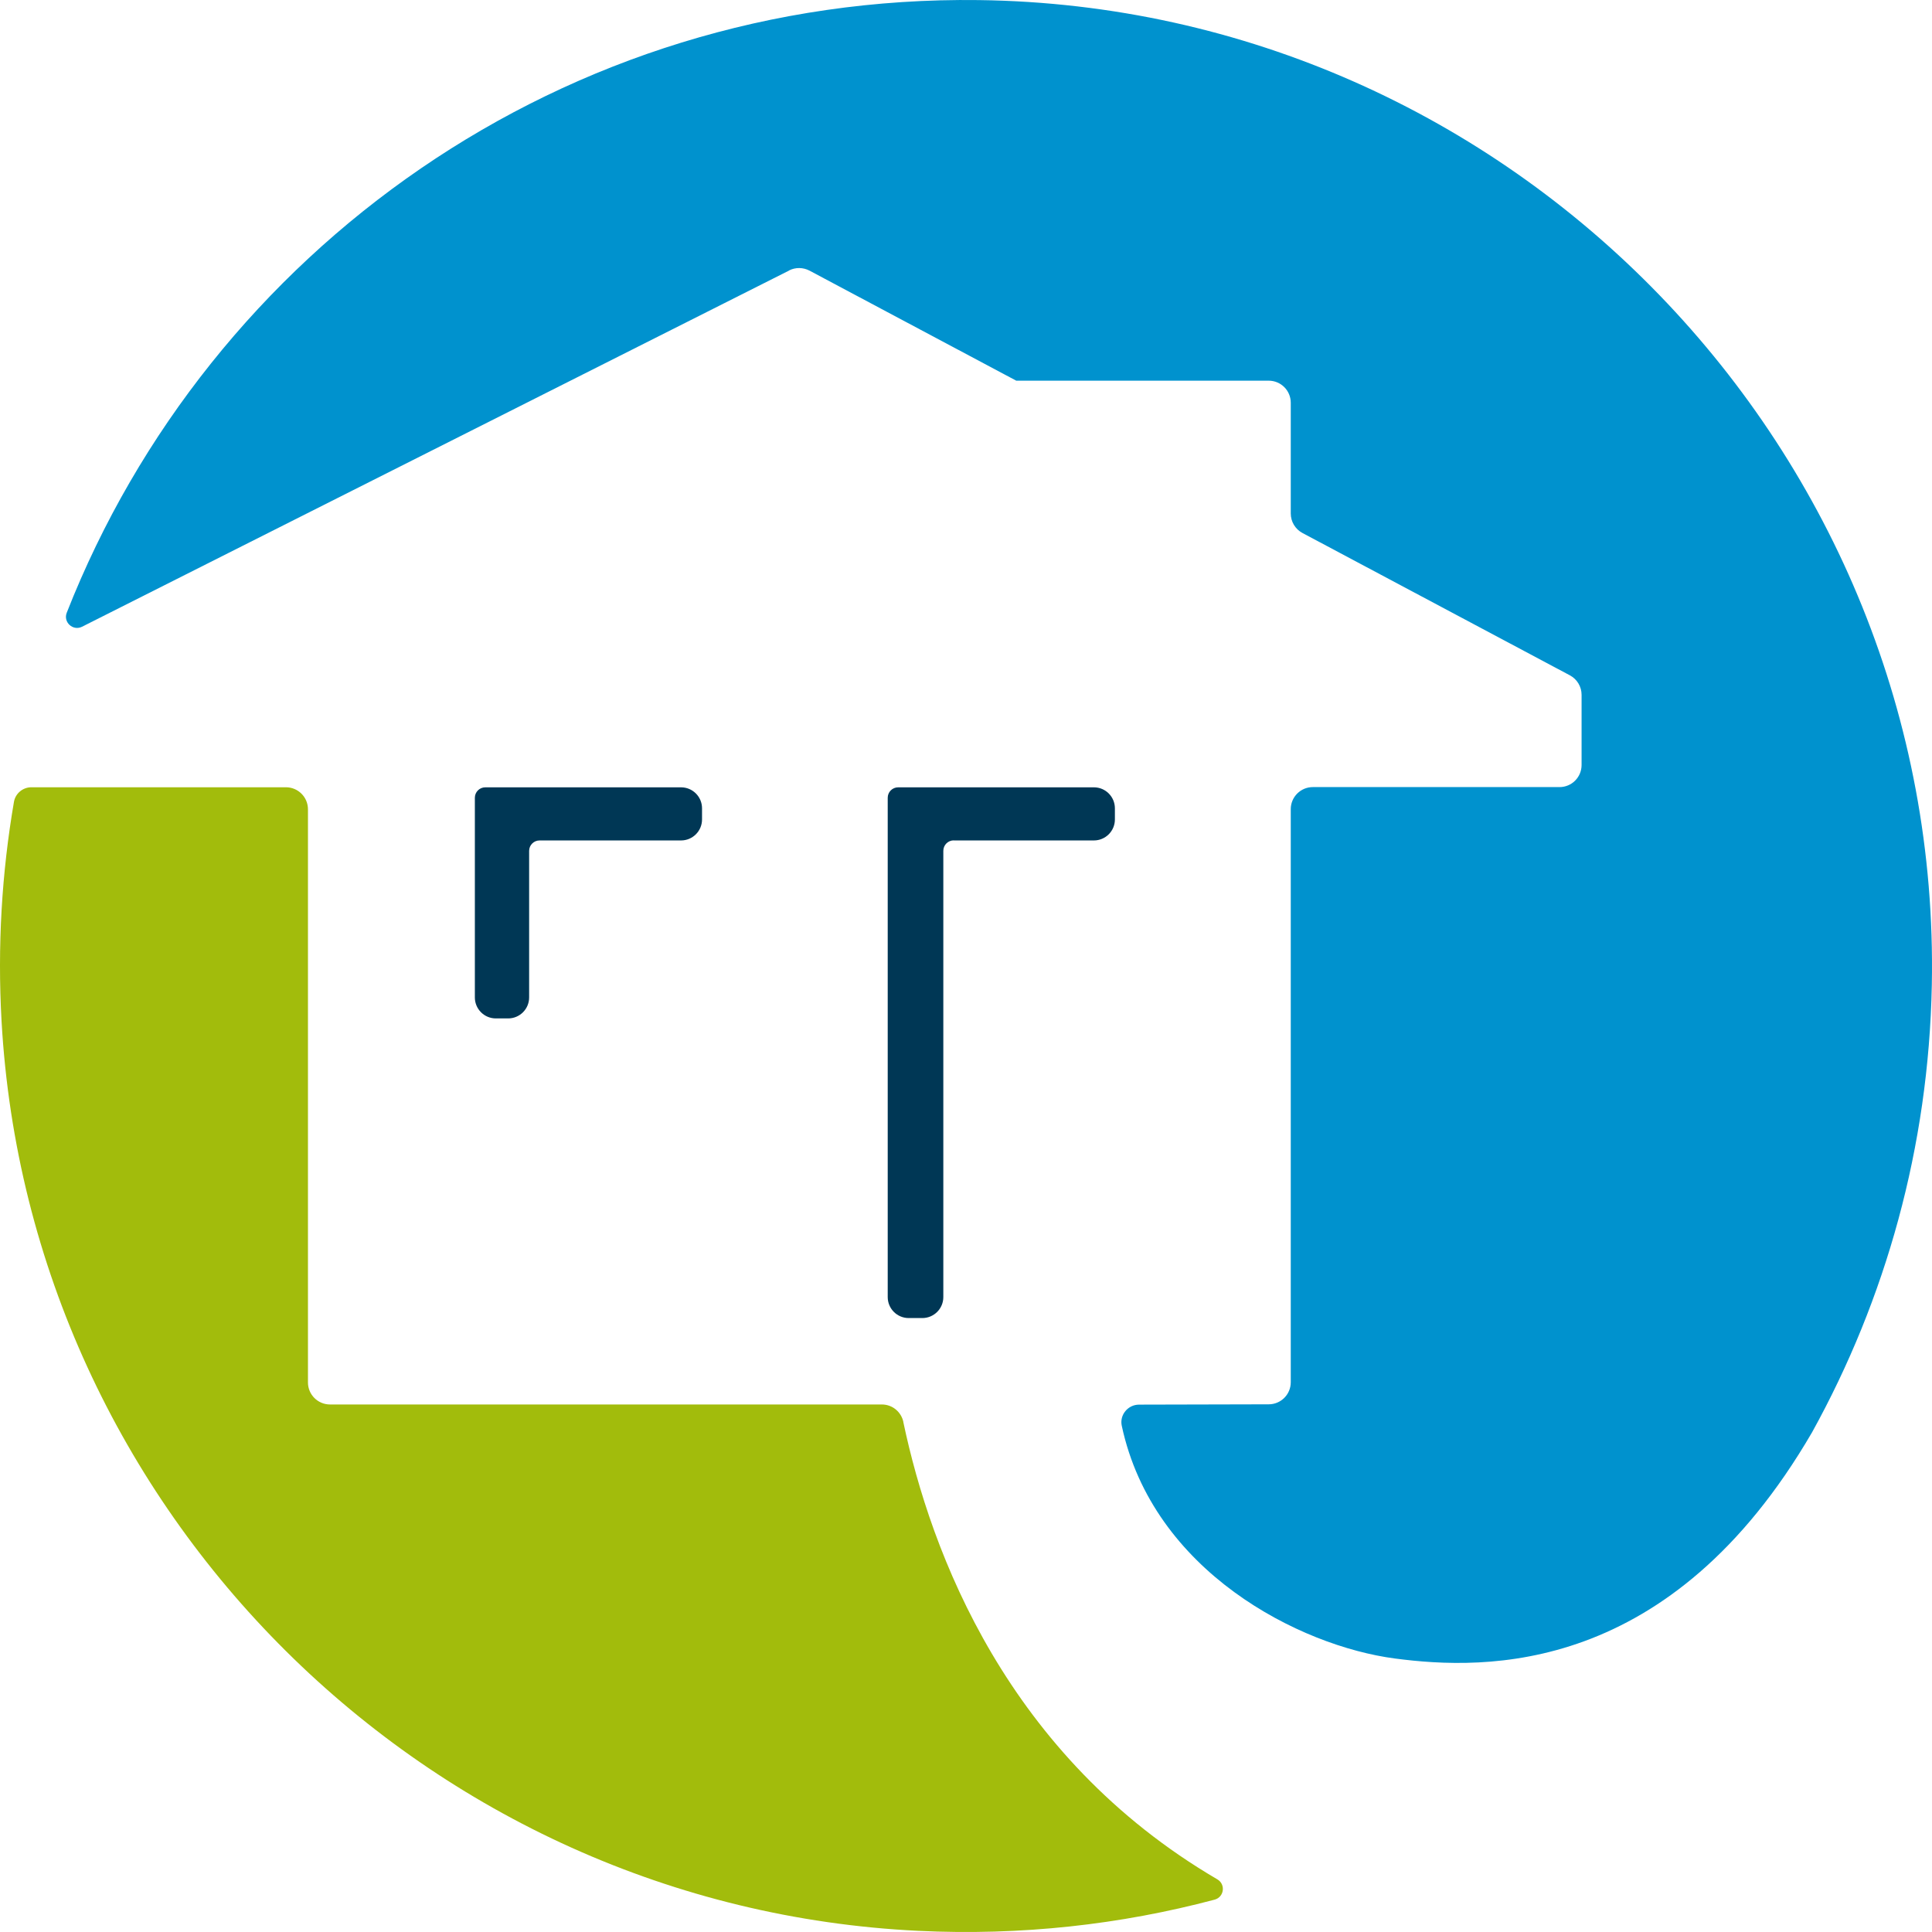
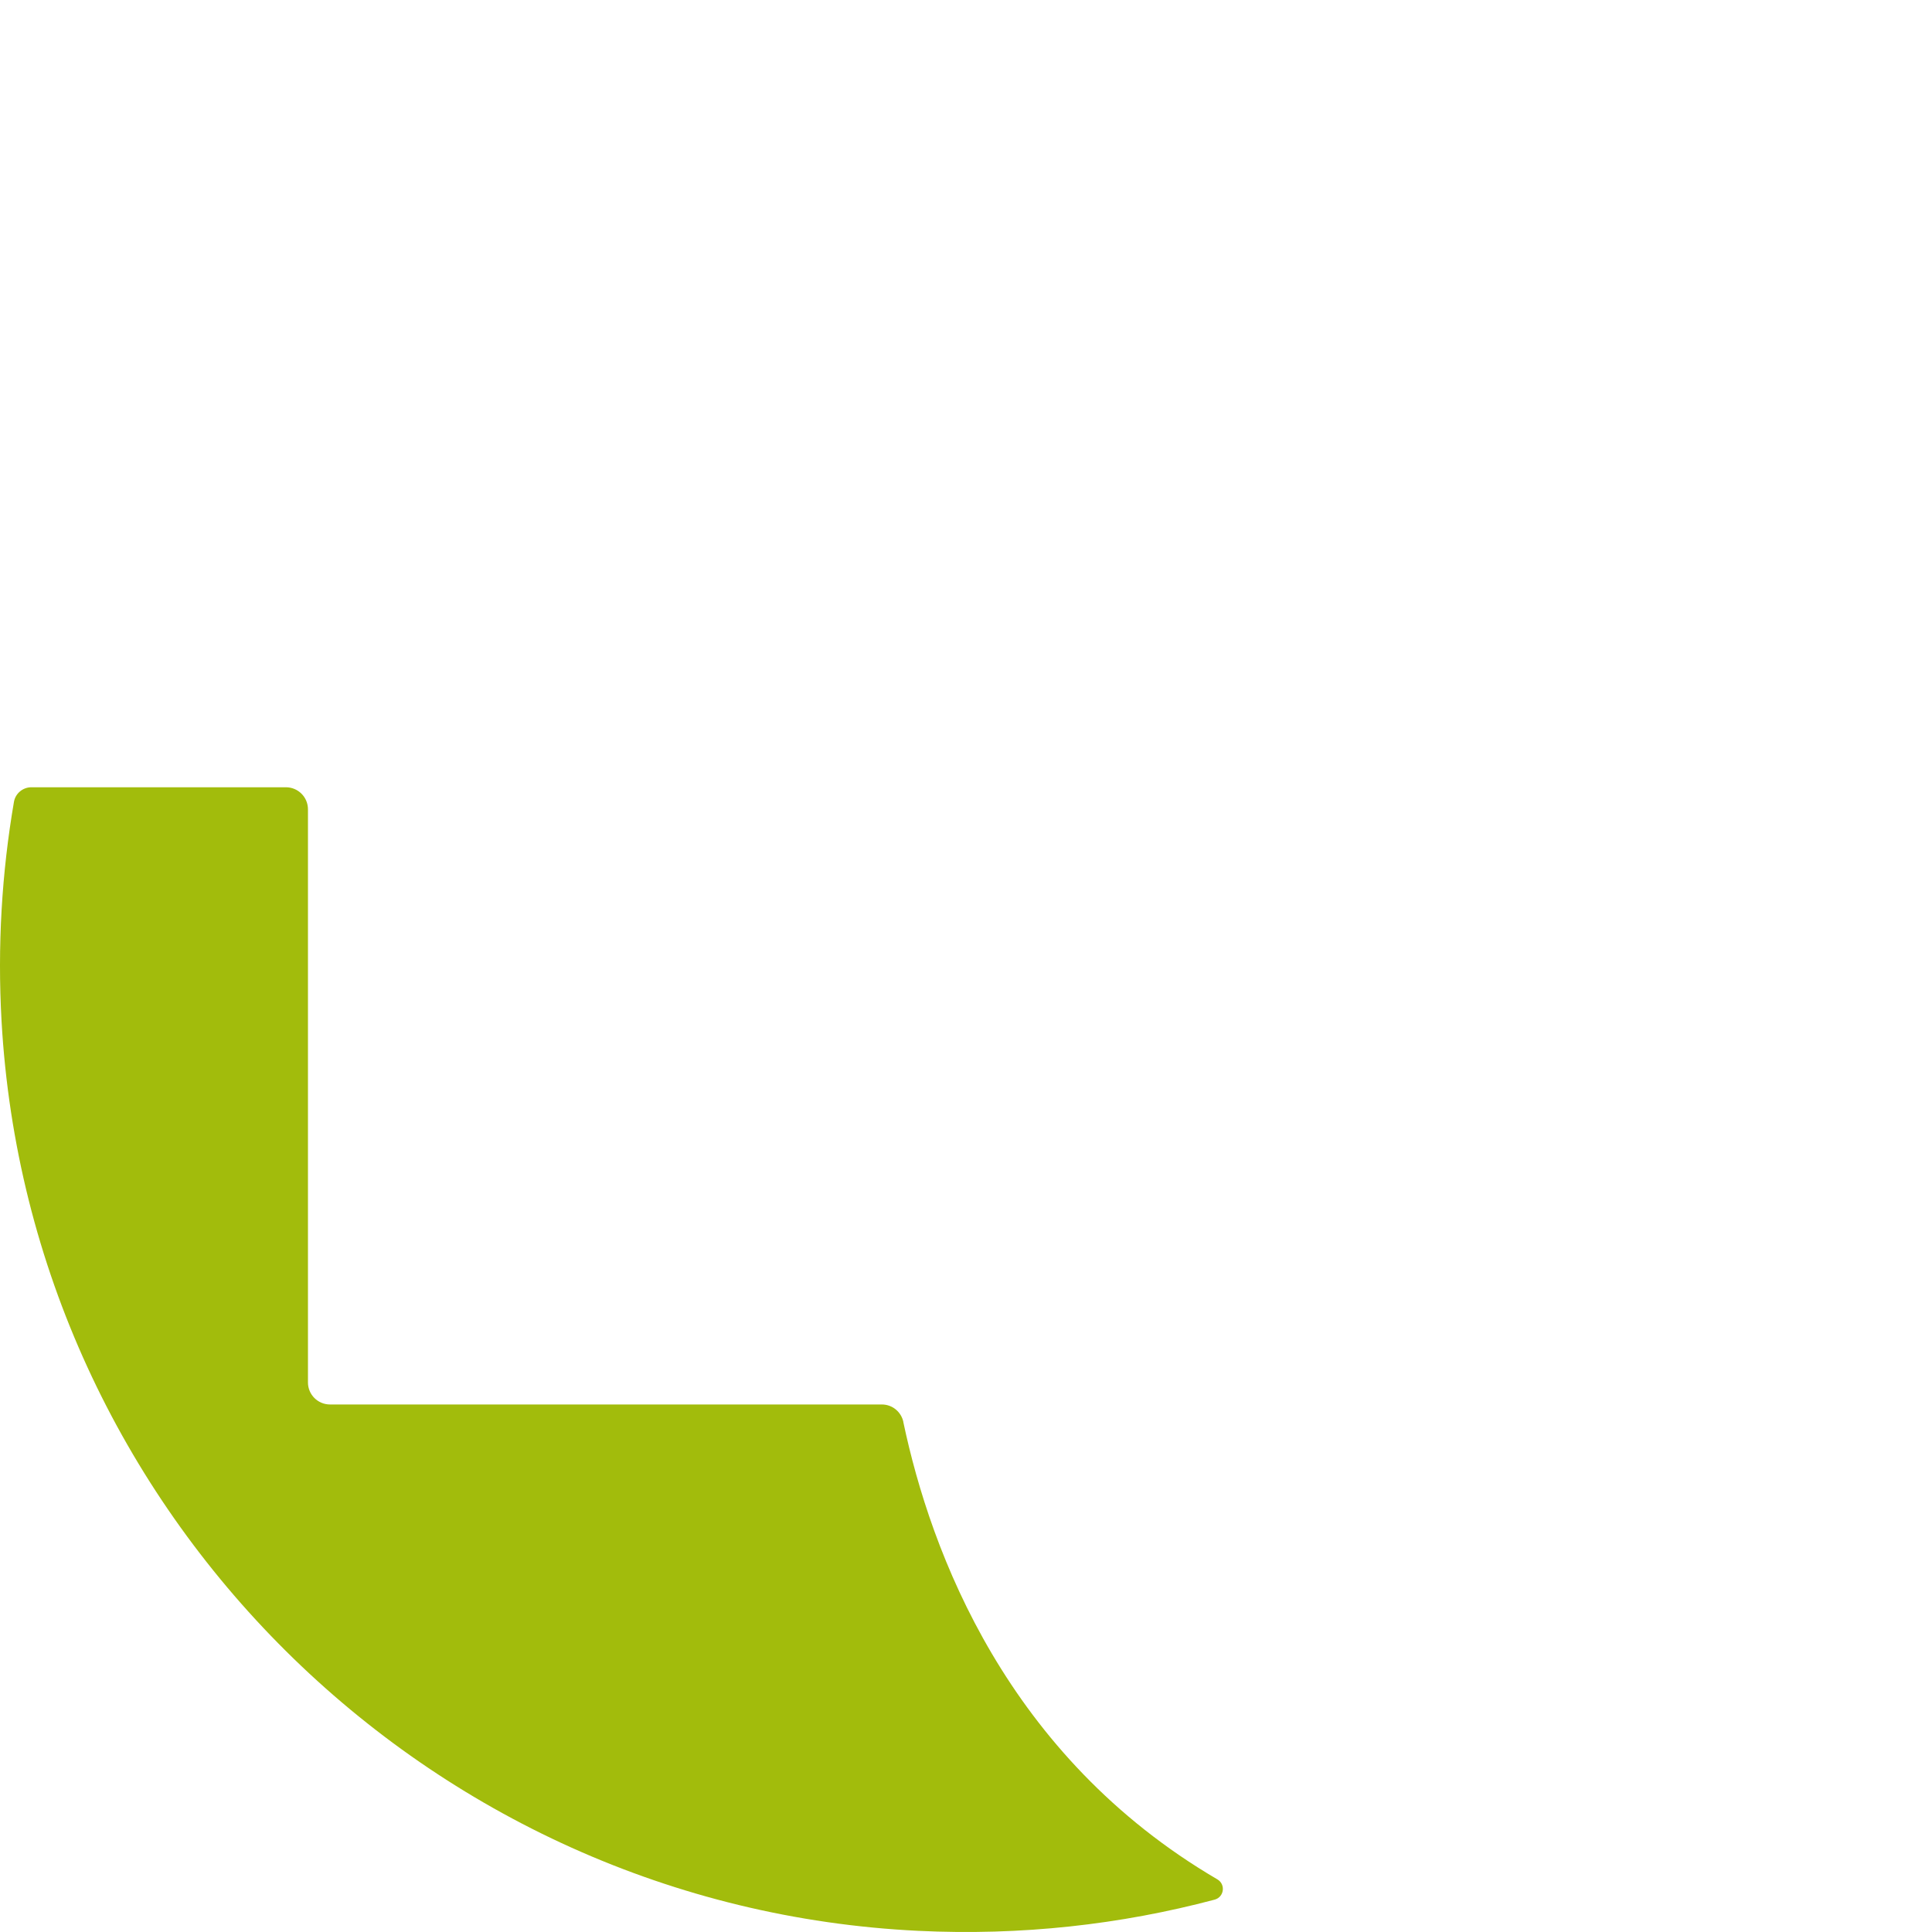
<svg xmlns="http://www.w3.org/2000/svg" width="512" height="512" viewBox="0 0 512 512" fill="none">
-   <path d="M209.133 71.659C210.827 70.812 212.832 70.832 214.527 71.721L269.316 100.884H336.217C339.462 100.884 342.066 103.509 342.066 106.733V136.083C342.066 138.253 343.264 140.237 345.166 141.25L416.035 178.97C417.936 179.983 419.135 181.967 419.135 184.137V202.738C419.135 205.983 416.51 208.588 413.286 208.588H347.915C344.67 208.588 342.066 211.213 342.066 214.437V366.309C342.066 369.554 339.441 372.158 336.217 372.158L301.867 372.241C298.912 372.241 296.659 374.969 297.279 377.842C305.546 416.492 344.401 436.189 369.636 439.517C393.755 442.699 442.737 444.043 480.228 379.557C499.717 344.297 511.126 303.952 511.952 261.003C514.701 119.631 400.844 1.841 259.396 0.022C149.61 -1.404 55.449 66.306 17.69 162.373C16.698 164.874 19.323 167.292 21.741 166.093L209.153 71.68L209.133 71.659Z" fill="#0092CE" />
  <path d="M239.409 376.852C238.831 374.144 236.475 372.201 233.705 372.201C210.806 372.201 112.553 372.201 87.462 372.201C84.217 372.201 81.613 369.576 81.613 366.352V214.48C81.613 211.235 78.989 208.631 75.764 208.631H8.326C6.053 208.631 4.09 210.264 3.697 212.496C0.473 231.263 -0.705 250.712 0.411 270.616C7.748 400.744 113.173 505.389 243.336 511.693C270.617 513.015 296.989 510.039 321.893 503.425C324.415 502.743 324.869 499.374 322.617 498.051C266.897 465.437 246.705 411.533 239.389 376.852H239.409Z" fill="#A2BC0C" />
-   <path d="M142.975 222.726H180.487C183.545 222.726 186.046 220.245 186.046 217.166V214.21C186.046 211.151 183.566 208.65 180.487 208.65H128.611C127.082 208.65 125.842 209.89 125.842 211.42V264.331C125.842 267.39 128.322 269.891 131.401 269.891H134.667C137.726 269.891 140.226 267.411 140.226 264.331V225.495C140.226 223.966 141.466 222.726 142.996 222.726H142.975Z" fill="#003755" />
-   <path d="M252.739 222.726H289.899C292.957 222.726 295.458 220.245 295.458 217.166V214.21C295.458 211.151 292.978 208.65 289.899 208.65H238.023C236.494 208.65 235.254 209.89 235.254 211.42V343.74C235.254 346.798 237.734 349.299 240.813 349.299H244.43C247.489 349.299 249.99 346.819 249.99 343.74V225.475C249.99 223.945 251.23 222.705 252.759 222.705L252.739 222.726Z" fill="#003755" />
</svg>